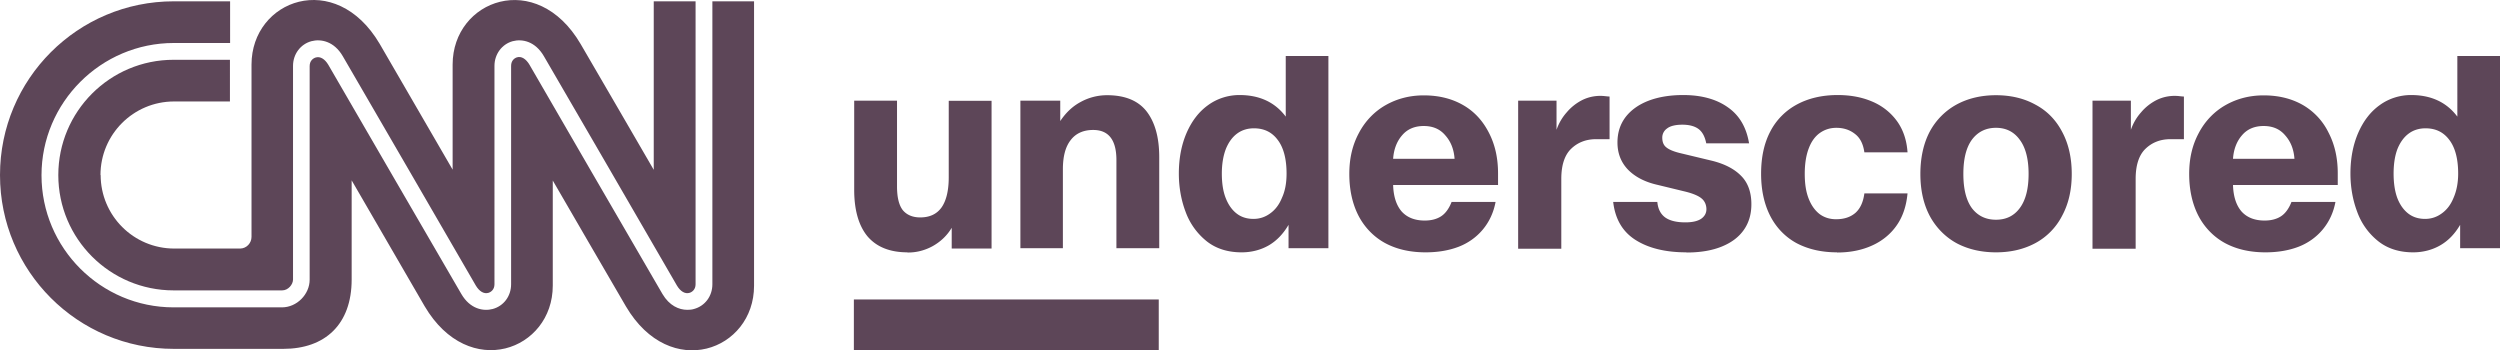
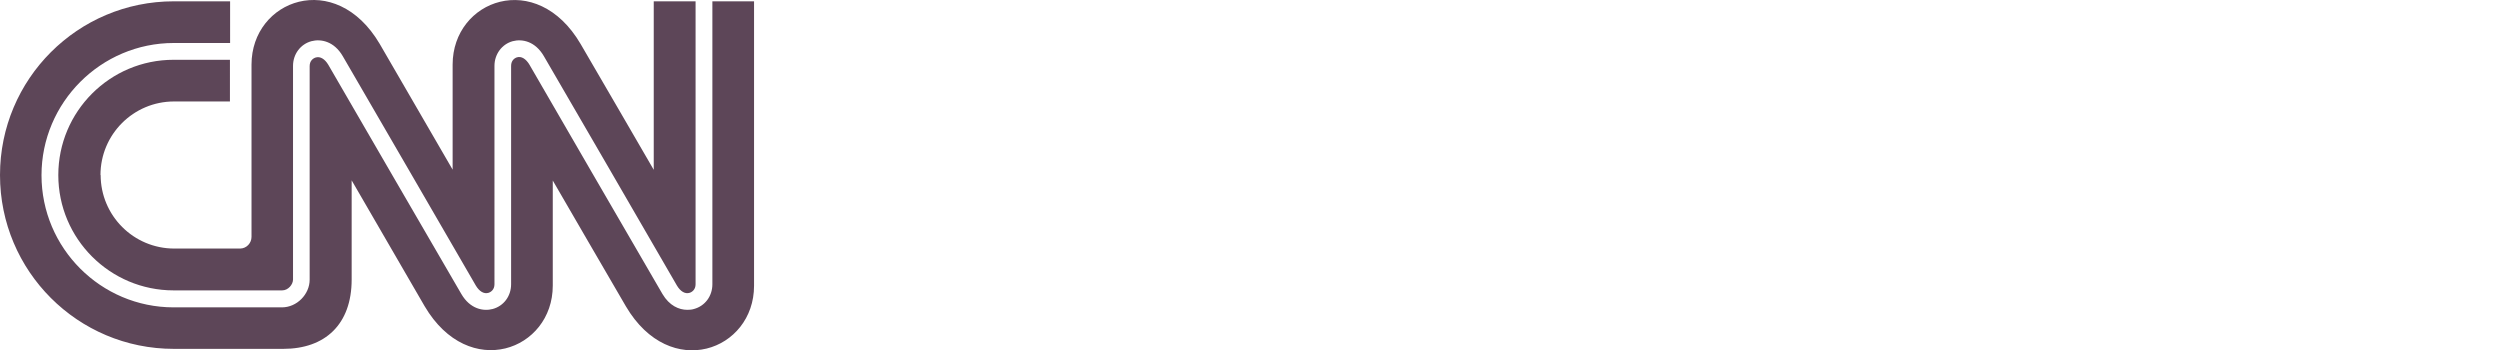
<svg xmlns="http://www.w3.org/2000/svg" viewBox="0 0 151.78 21.26" data-name="Layer 1" id="Layer_1">
  <defs>
    <style>.cls-1{fill-rule:evenodd}.cls-1,.cls-2{fill:#5d4658;stroke-width:0}</style>
  </defs>
  <path class="cls-1" d="M6.1 10.63c0-2.47 2-4.47 4.47-4.47h3.39V3.63h-3.42c-3.87 0-7 3.14-7 7 0 3.87 3.14 7 7 7h6.59c.37 0 .66-.36.66-.66V4c0-.71.45-1.32 1.12-1.5.57-.15 1.37 0 1.9.91l4.11 7.08 3.97 6.85c.21.35.49.52.76.44.17-.05.37-.21.37-.52V4c0-.71.45-1.32 1.11-1.5.57-.15 1.36 0 1.89.91l3.81 6.56 4.27 7.37c.21.35.49.52.76.44.17-.05.37-.21.37-.52V.08h-2.54v10.23S35.45 3 35.25 2.67c-2.68-4.57-7.77-2.68-7.77 1.25v6.38s-4.24-7.31-4.43-7.64c-2.69-4.56-7.78-2.67-7.78 1.26v10.46c0 .38-.3.7-.68.71h-4.01c-2.47 0-4.47-2-4.47-4.47Z" />
  <path class="cls-1" d="M43.25.08v17.18c0 .72-.45 1.32-1.12 1.5-.13.04-.26.05-.4.05-.51 0-1.09-.25-1.51-.96l-4.28-7.37-3.8-6.56c-.21-.35-.49-.52-.75-.44-.17.05-.36.21-.36.52v13.26c0 .72-.45 1.32-1.12 1.5-.57.15-1.37 0-1.9-.91-.02-.04-1.59-2.74-3.98-6.85l-4.1-7.07c-.21-.35-.49-.52-.76-.44-.17.05-.37.21-.37.52v12.97c0 .89-.78 1.68-1.68 1.68h-6.58c-4.42 0-8.02-3.6-8.02-8.02s3.61-8.03 8.03-8.03h3.42V.08h-3.42C4.72.08 0 4.8 0 10.63s4.72 10.55 10.55 10.55h6.65c2.53 0 4.15-1.48 4.15-4.21v-6.02s4.24 7.31 4.43 7.64c2.69 4.57 7.78 2.68 7.78-1.25v-6.38S37.8 18.27 38 18.6c2.69 4.57 7.78 2.68 7.78-1.25V.08h-2.53Z" />
-   <path class="cls-2" d="M146.51 15.32c-.85 0-1.57-.23-2.14-.69a4.01 4.01 0 0 1-1.26-1.77c-.28-.74-.41-1.53-.41-2.32 0-.93.16-1.75.47-2.47.32-.73.75-1.29 1.31-1.69.55-.4 1.22-.61 1.9-.61 1.22 0 2.16.44 2.81 1.31V3.4h2.59v11.67h-2.42v-1.42c-.31.53-.7.95-1.2 1.24-.5.29-1.07.43-1.65.43Zm.72-2.03c.37 0 .71-.11 1.01-.33.31-.22.55-.53.72-.95.18-.41.28-.9.28-1.47 0-.89-.18-1.58-.54-2.05-.35-.47-.83-.7-1.44-.7-.38 0-.72.1-1.01.31-.29.21-.52.52-.69.93-.16.41-.24.92-.24 1.51s.08 1.11.24 1.52c.16.4.39.71.67.92.28.21.62.31 1 .31Zm-5.31-2.06h-6.35c.02.69.19 1.22.51 1.6.33.37.8.56 1.41.56.38 0 .71-.08.98-.25.27-.17.49-.47.65-.88h2.67c-.12.64-.38 1.2-.77 1.67s-.9.83-1.47 1.05c-.6.23-1.27.34-2.01.34-.95 0-1.77-.19-2.47-.57-.69-.38-1.24-.96-1.6-1.65-.37-.72-.56-1.57-.56-2.54s.2-1.78.59-2.5c.37-.7.93-1.29 1.62-1.68.69-.39 1.46-.59 2.31-.59.92 0 1.71.2 2.39.59.67.39 1.21.97 1.55 1.67.37.71.56 1.53.56 2.47v.72Zm-2.62-1.59c-.04-.58-.23-1.05-.56-1.42-.32-.38-.75-.57-1.31-.57s-1 .19-1.32.57c-.32.37-.5.85-.54 1.42h3.73Zm-12.25-3.53h2.32v1.77c.14-.4.35-.76.62-1.06.26-.31.58-.56.93-.74.44-.22.93-.3 1.42-.24.09.01.17.02.25.02v2.59h-.82c-.61 0-1.12.2-1.52.59-.39.38-.59.99-.59 1.82v4.24h-2.62V6.11Zm-5.87 9.21c-.9 0-1.71-.19-2.4-.56-.69-.38-1.25-.96-1.62-1.65-.38-.72-.57-1.57-.57-2.55s.19-1.85.57-2.57c.37-.69.93-1.26 1.62-1.64.7-.38 1.5-.57 2.4-.57s1.7.19 2.39.57c.7.37 1.24.92 1.62 1.64.39.72.59 1.58.59 2.57s-.2 1.83-.59 2.55c-.36.7-.93 1.28-1.62 1.65-.69.37-1.48.56-2.39.56Zm0-1.98c.61 0 1.09-.23 1.44-.7.36-.48.54-1.17.54-2.08s-.18-1.6-.54-2.08c-.35-.48-.83-.72-1.44-.72s-1.1.24-1.46.72c-.35.48-.52 1.17-.52 2.08s.17 1.6.52 2.08c.36.47.85.7 1.46.7Zm-9.65 1.98c-.94 0-1.76-.19-2.46-.56-.68-.37-1.23-.94-1.59-1.64-.37-.72-.56-1.58-.56-2.57s.18-1.85.56-2.57c.36-.7.93-1.27 1.62-1.64.71-.38 1.53-.57 2.47-.57.78 0 1.47.13 2.08.39.6.25 1.12.65 1.51 1.18.38.52.6 1.16.65 1.91h-2.62c-.07-.5-.25-.87-.56-1.11-.31-.25-.69-.38-1.14-.38-.37 0-.7.1-1 .31-.28.2-.51.5-.67.92-.16.41-.25.93-.25 1.56s.08 1.12.25 1.54c.16.4.39.71.67.92.28.2.61.3.98.3.49 0 .88-.13 1.18-.39.29-.26.47-.65.54-1.18h2.62c-.07.75-.28 1.4-.65 1.93-.37.54-.89.96-1.49 1.23-.61.28-1.32.43-2.14.43Zm-9.15 0c-1.26 0-2.29-.25-3.08-.75s-1.24-1.27-1.36-2.31h2.68c.04.44.21.75.49.95.29.2.7.29 1.21.29.42 0 .73-.07.95-.21.22-.15.33-.35.33-.59s-.09-.48-.28-.64c-.18-.16-.52-.31-1.01-.43l-1.69-.41c-.75-.17-1.35-.48-1.78-.92-.43-.45-.64-1-.64-1.65 0-.59.16-1.1.49-1.54.34-.44.81-.77 1.41-1 .61-.23 1.31-.34 2.09-.34 1.11 0 2.02.25 2.72.75.7.49 1.12 1.22 1.28 2.18h-2.6c-.08-.4-.23-.69-.47-.87-.23-.17-.56-.26-.98-.26s-.74.08-.93.23a.67.67 0 0 0-.29.56c0 .26.08.46.25.59.16.13.42.24.77.33l2 .48c.76.19 1.35.49 1.77.92.41.41.62.99.62 1.72 0 .6-.15 1.12-.46 1.56-.31.44-.75.77-1.34 1.01-.59.24-1.3.36-2.13.36Zm-10.2-9.21h2.32v1.77c.14-.4.35-.76.62-1.06.26-.31.58-.56.93-.74.44-.22.93-.3 1.42-.24.09.01.17.02.25.02v2.59h-.82c-.61 0-1.12.2-1.52.59-.39.38-.59.99-.59 1.82v4.24h-2.62V6.11Zm-1.25 5.12h-6.35c.02.69.19 1.22.51 1.6.33.37.8.56 1.41.56.38 0 .71-.08.98-.25.27-.17.49-.47.65-.88h2.67c-.12.64-.38 1.2-.77 1.67s-.9.83-1.47 1.05c-.6.23-1.27.34-2.01.34-.95 0-1.77-.19-2.47-.57-.69-.38-1.24-.96-1.6-1.65-.37-.72-.56-1.57-.56-2.54s.2-1.78.59-2.5c.37-.7.93-1.29 1.62-1.68.69-.39 1.46-.59 2.31-.59.92 0 1.71.2 2.39.59.68.39 1.19.95 1.56 1.67.37.71.56 1.53.56 2.47v.72Zm-2.62-1.59c-.04-.58-.23-1.05-.56-1.42-.32-.38-.75-.57-1.31-.57s-1 .19-1.32.57c-.32.37-.5.85-.54 1.42h3.73Zm-12.93 5.68c-.85 0-1.57-.23-2.14-.69a4.067 4.067 0 0 1-1.26-1.77c-.28-.74-.41-1.53-.41-2.32 0-.93.16-1.75.47-2.47.32-.73.75-1.29 1.31-1.69.55-.4 1.22-.61 1.9-.61 1.22 0 2.16.44 2.81 1.31V3.4h2.59v11.67h-2.42v-1.42c-.31.53-.7.95-1.19 1.24-.5.29-1.07.43-1.65.43Zm.72-2.03c.37 0 .71-.11 1.01-.33.31-.22.55-.53.72-.95.19-.41.28-.9.28-1.47 0-.89-.18-1.58-.54-2.05-.35-.47-.83-.7-1.44-.7-.38 0-.72.1-1.01.31-.29.21-.52.52-.69.93-.16.41-.25.92-.25 1.51s.08 1.11.25 1.52c.16.4.39.71.67.92.28.21.62.31 1 .31Zm-8.89-7.51c1.09 0 1.89.33 2.4.98.51.66.77 1.58.77 2.78v5.53h-2.6V9.72c0-1.22-.47-1.83-1.41-1.83-.6 0-1.06.21-1.37.62-.32.41-.47 1-.47 1.77v4.79h-2.58V6.11h2.42v1.24c.34-.51.75-.9 1.24-1.16.49-.27 1.04-.41 1.6-.41ZM55.1 15.32c-1.08 0-1.89-.33-2.44-.98-.53-.65-.8-1.59-.8-2.82V6.11h2.6v5.2c0 .68.12 1.16.36 1.46.24.28.59.43 1.05.43.57 0 1-.2 1.29-.6.29-.41.44-1.03.44-1.83V6.12h2.6v8.97h-2.42v-1.26c-.28.47-.67.84-1.15 1.11-.47.26-1 .4-1.54.39ZM70.35 18.18H51.84v3.07h18.51v-3.07Z" />
</svg>